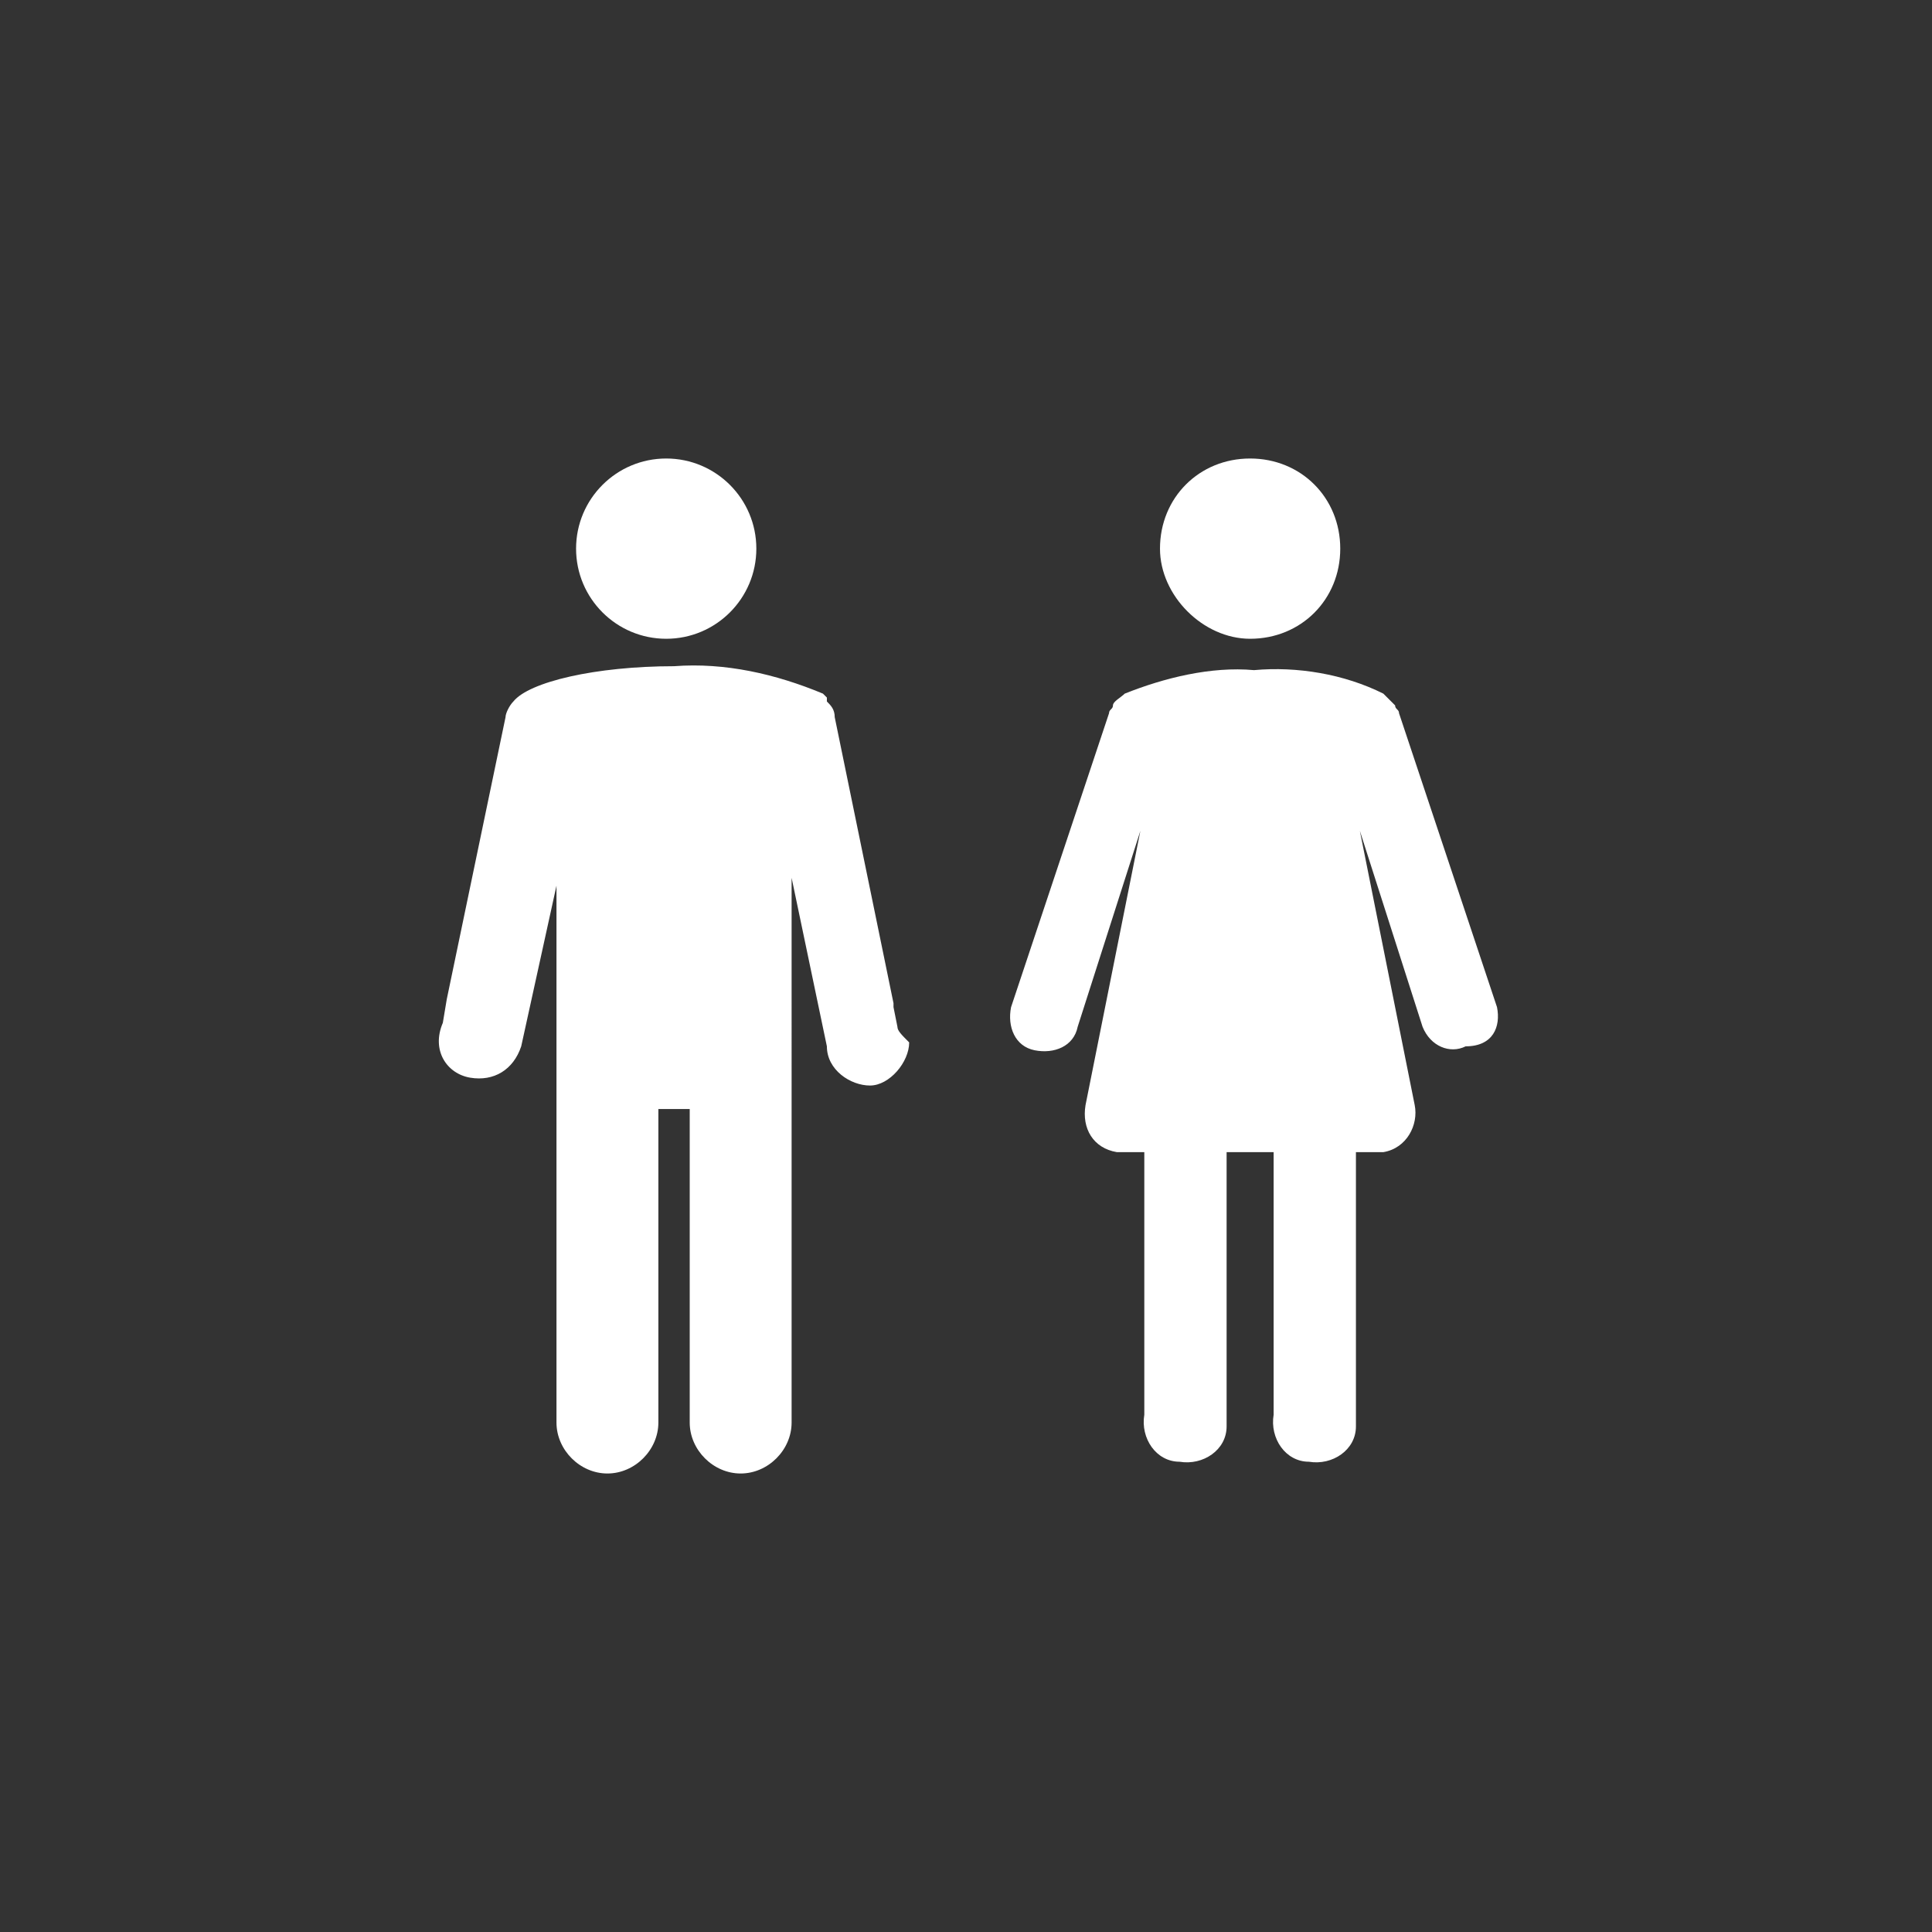
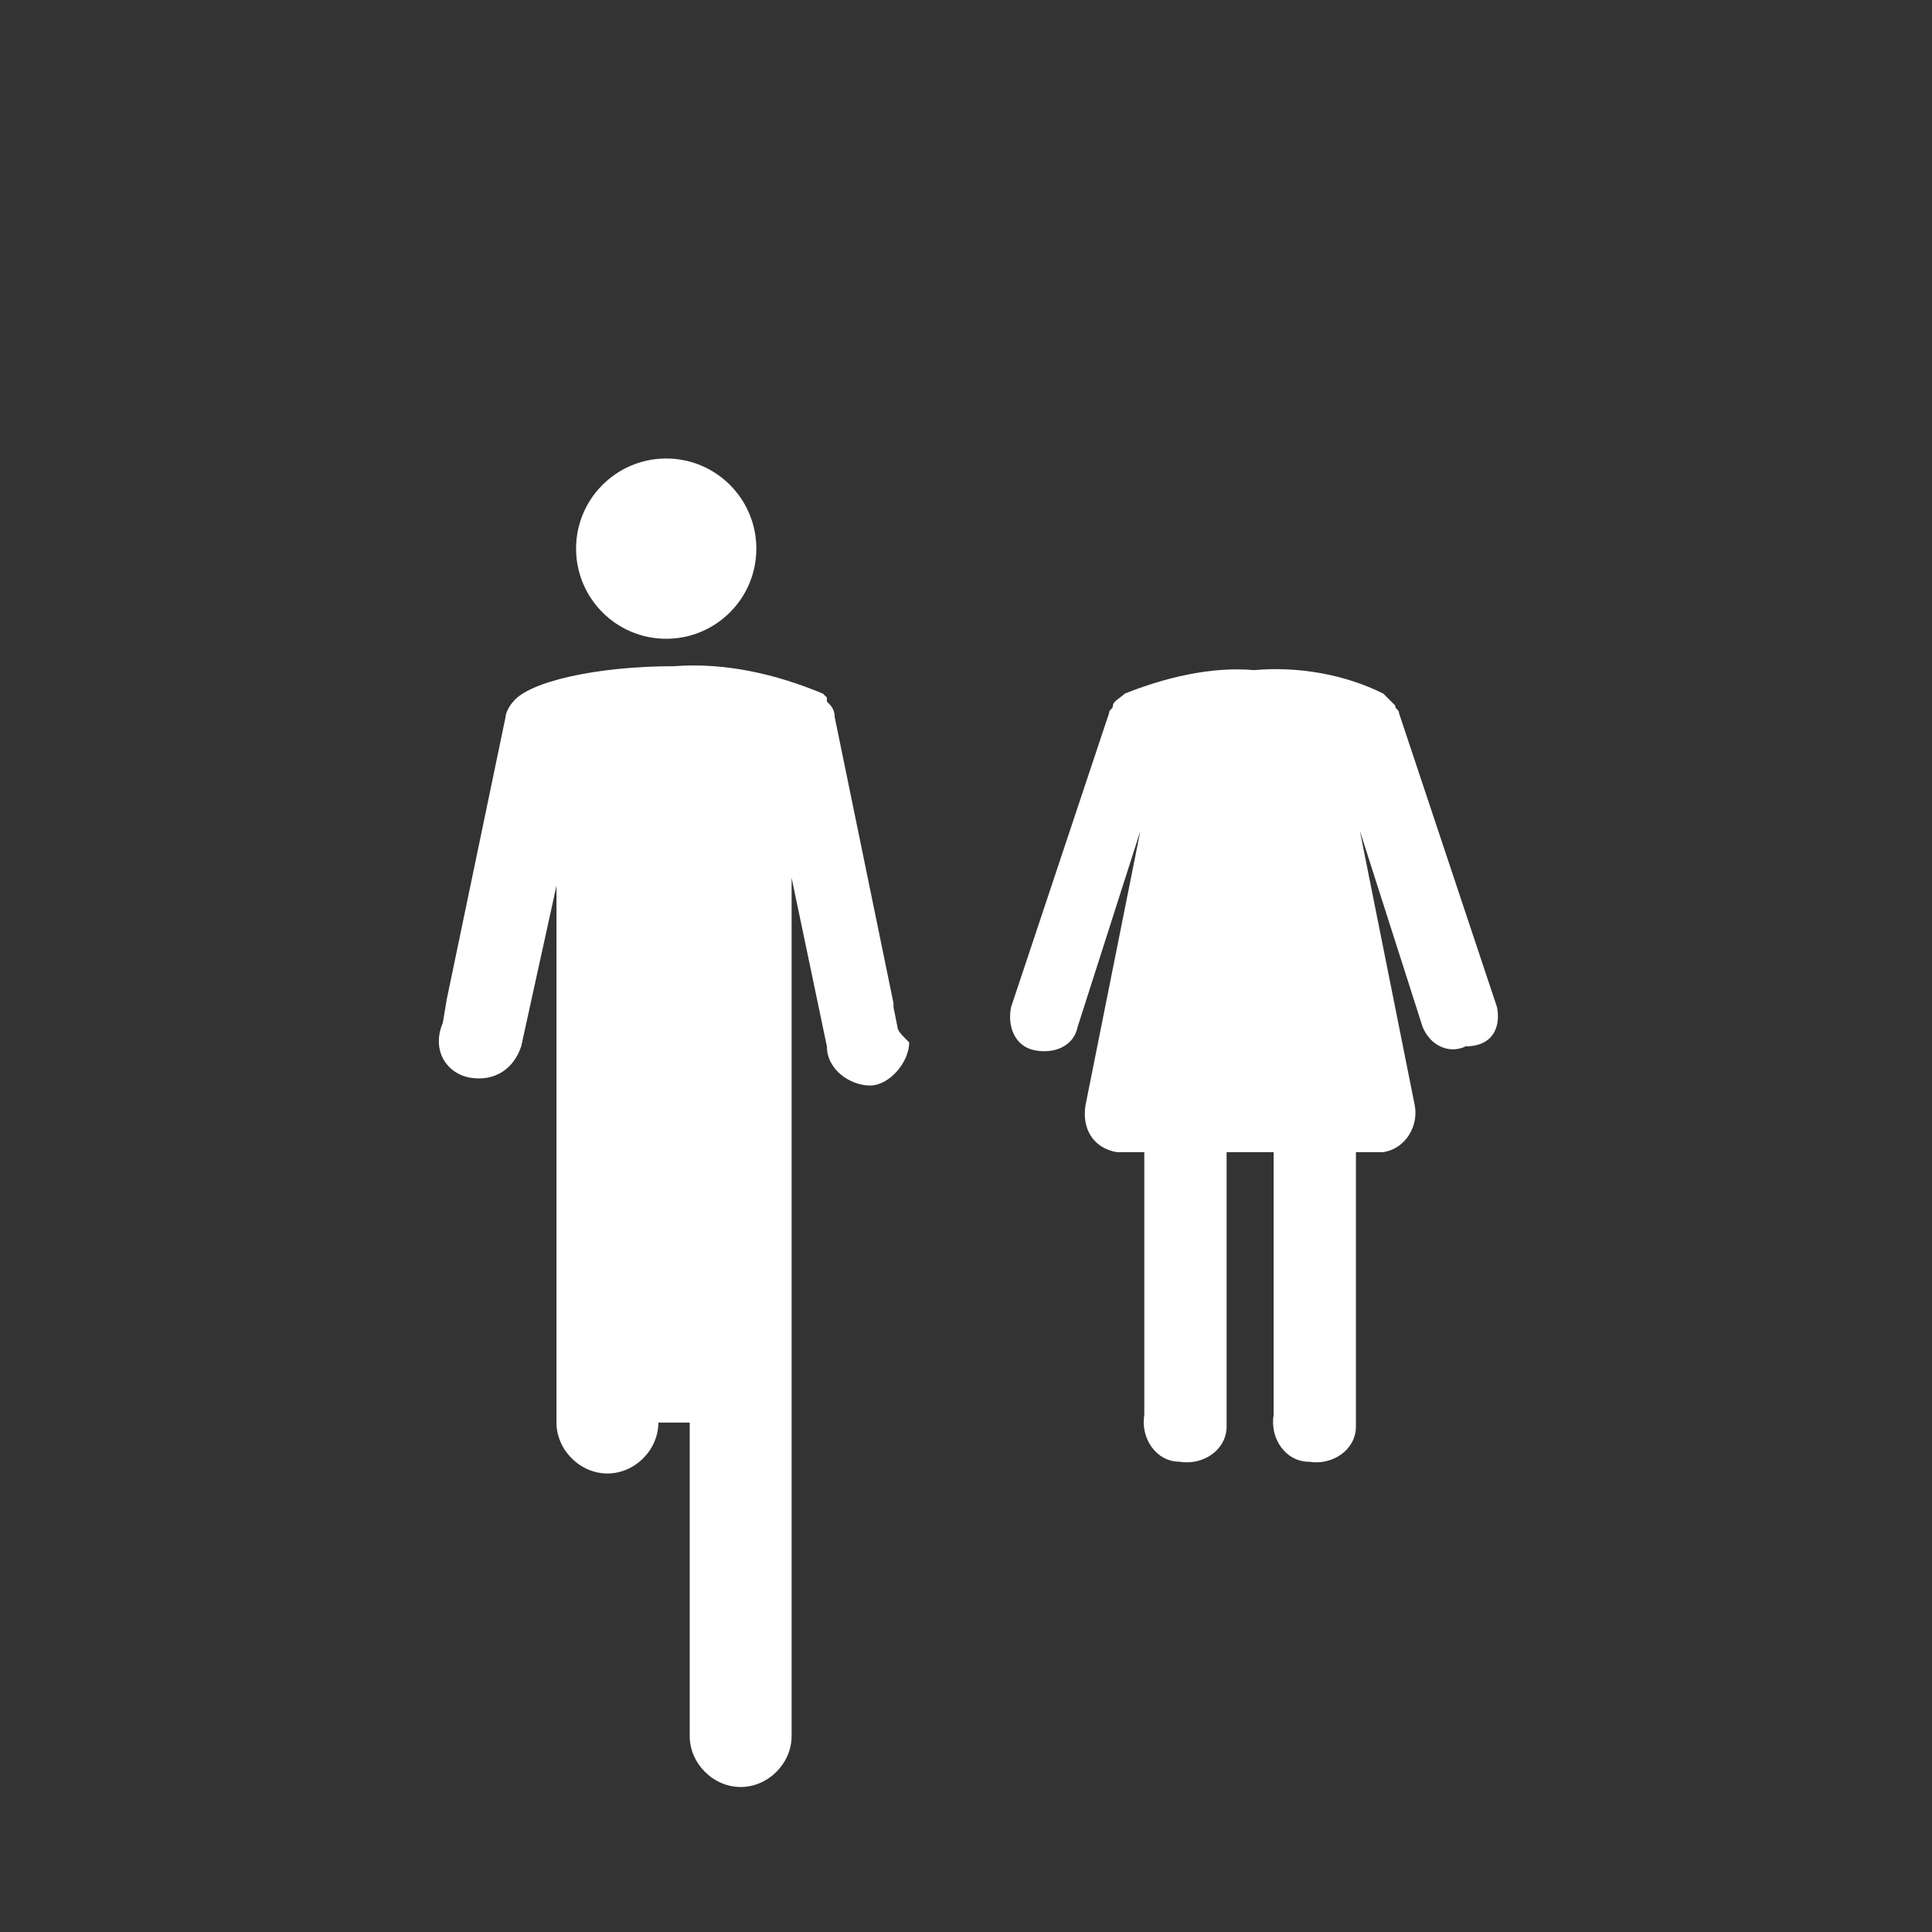
<svg xmlns="http://www.w3.org/2000/svg" version="1.1" id="Layer_1" x="0px" y="0px" viewBox="0 0 49.3 49.3" style="enable-background:new 0 0 49.3 49.3;" xml:space="preserve">
  <rect x="0" y="0" width="49.3" height="49.3" fill="#333333" stroke="none" />
  <style type="text/css">
	.st0{fill:#FFFFFF;}
</style>
  <title>Restrooms</title>
  <circle class="st0" cx="17" cy="14" r="2.3" />
-   <path class="st0" d="M22.9,26.2l-0.1-0.5v-0.1l-1.5-7.3c0-0.2-0.1-0.3-0.2-0.4v-0.1l0,0L21,17.7l0,0c-1.2-0.5-2.5-0.8-3.8-0.7  c-2,0-3.7,0.4-4.1,0.9c-0.1,0.1-0.2,0.3-0.2,0.4l-1.5,7.2l0,0l-0.1,0.6c-0.3,0.7,0.1,1.3,0.7,1.4s1.1-0.2,1.3-0.8l0,0l0.9-4.1v13.7  c0,0.7,0.6,1.3,1.3,1.3c0.7,0,1.3-0.6,1.3-1.3v-8h0.8v8c0,0.7,0.6,1.3,1.3,1.3s1.3-0.6,1.3-1.3V22.4l0.9,4.3c0,0.6,0.6,1,1.1,1  s1-0.6,1-1.1C23,26.4,22.9,26.3,22.9,26.2z" />
-   <path class="st0" d="M31.9,16.3c1.3,0,2.3-1,2.3-2.3s-1-2.3-2.3-2.3s-2.3,1-2.3,2.3C29.6,15.2,30.7,16.3,31.9,16.3L31.9,16.3z" />
+   <path class="st0" d="M22.9,26.2l-0.1-0.5v-0.1l-1.5-7.3c0-0.2-0.1-0.3-0.2-0.4v-0.1l0,0L21,17.7l0,0c-1.2-0.5-2.5-0.8-3.8-0.7  c-2,0-3.7,0.4-4.1,0.9c-0.1,0.1-0.2,0.3-0.2,0.4l-1.5,7.2l0,0l-0.1,0.6c-0.3,0.7,0.1,1.3,0.7,1.4s1.1-0.2,1.3-0.8l0,0l0.9-4.1v13.7  c0,0.7,0.6,1.3,1.3,1.3c0.7,0,1.3-0.6,1.3-1.3h0.8v8c0,0.7,0.6,1.3,1.3,1.3s1.3-0.6,1.3-1.3V22.4l0.9,4.3c0,0.6,0.6,1,1.1,1  s1-0.6,1-1.1C23,26.4,22.9,26.3,22.9,26.2z" />
  <path class="st0" d="M38.2,25.7l-2.5-7.5c0-0.1-0.1-0.1-0.1-0.2l0,0c-0.1-0.1-0.2-0.2-0.3-0.3c-1-0.5-2.2-0.7-3.3-0.6  c-1.1-0.1-2.3,0.2-3.3,0.6c-0.1,0.1-0.3,0.2-0.3,0.3l0,0c0,0.1-0.1,0.1-0.1,0.2l-2.5,7.5c-0.1,0.5,0.1,1,0.6,1.1s1-0.1,1.1-0.6l0,0  l1.6-5l-1.4,7c-0.1,0.6,0.2,1.1,0.8,1.2c0.1,0,0.2,0,0.2,0h0.5v6.7c-0.1,0.6,0.3,1.2,0.9,1.2c0.6,0.1,1.2-0.3,1.2-0.9  c0-0.1,0-0.2,0-0.3v-6.7h1.2v6.7c-0.1,0.6,0.3,1.2,0.9,1.2c0.6,0.1,1.2-0.3,1.2-0.9c0-0.1,0-0.2,0-0.3v-6.7h0.5c0.1,0,0.2,0,0.2,0  c0.6-0.1,0.9-0.7,0.8-1.2l-1.4-7l1.6,5c0.2,0.5,0.7,0.7,1.1,0.5C38.1,26.7,38.3,26.2,38.2,25.7z" />
</svg>